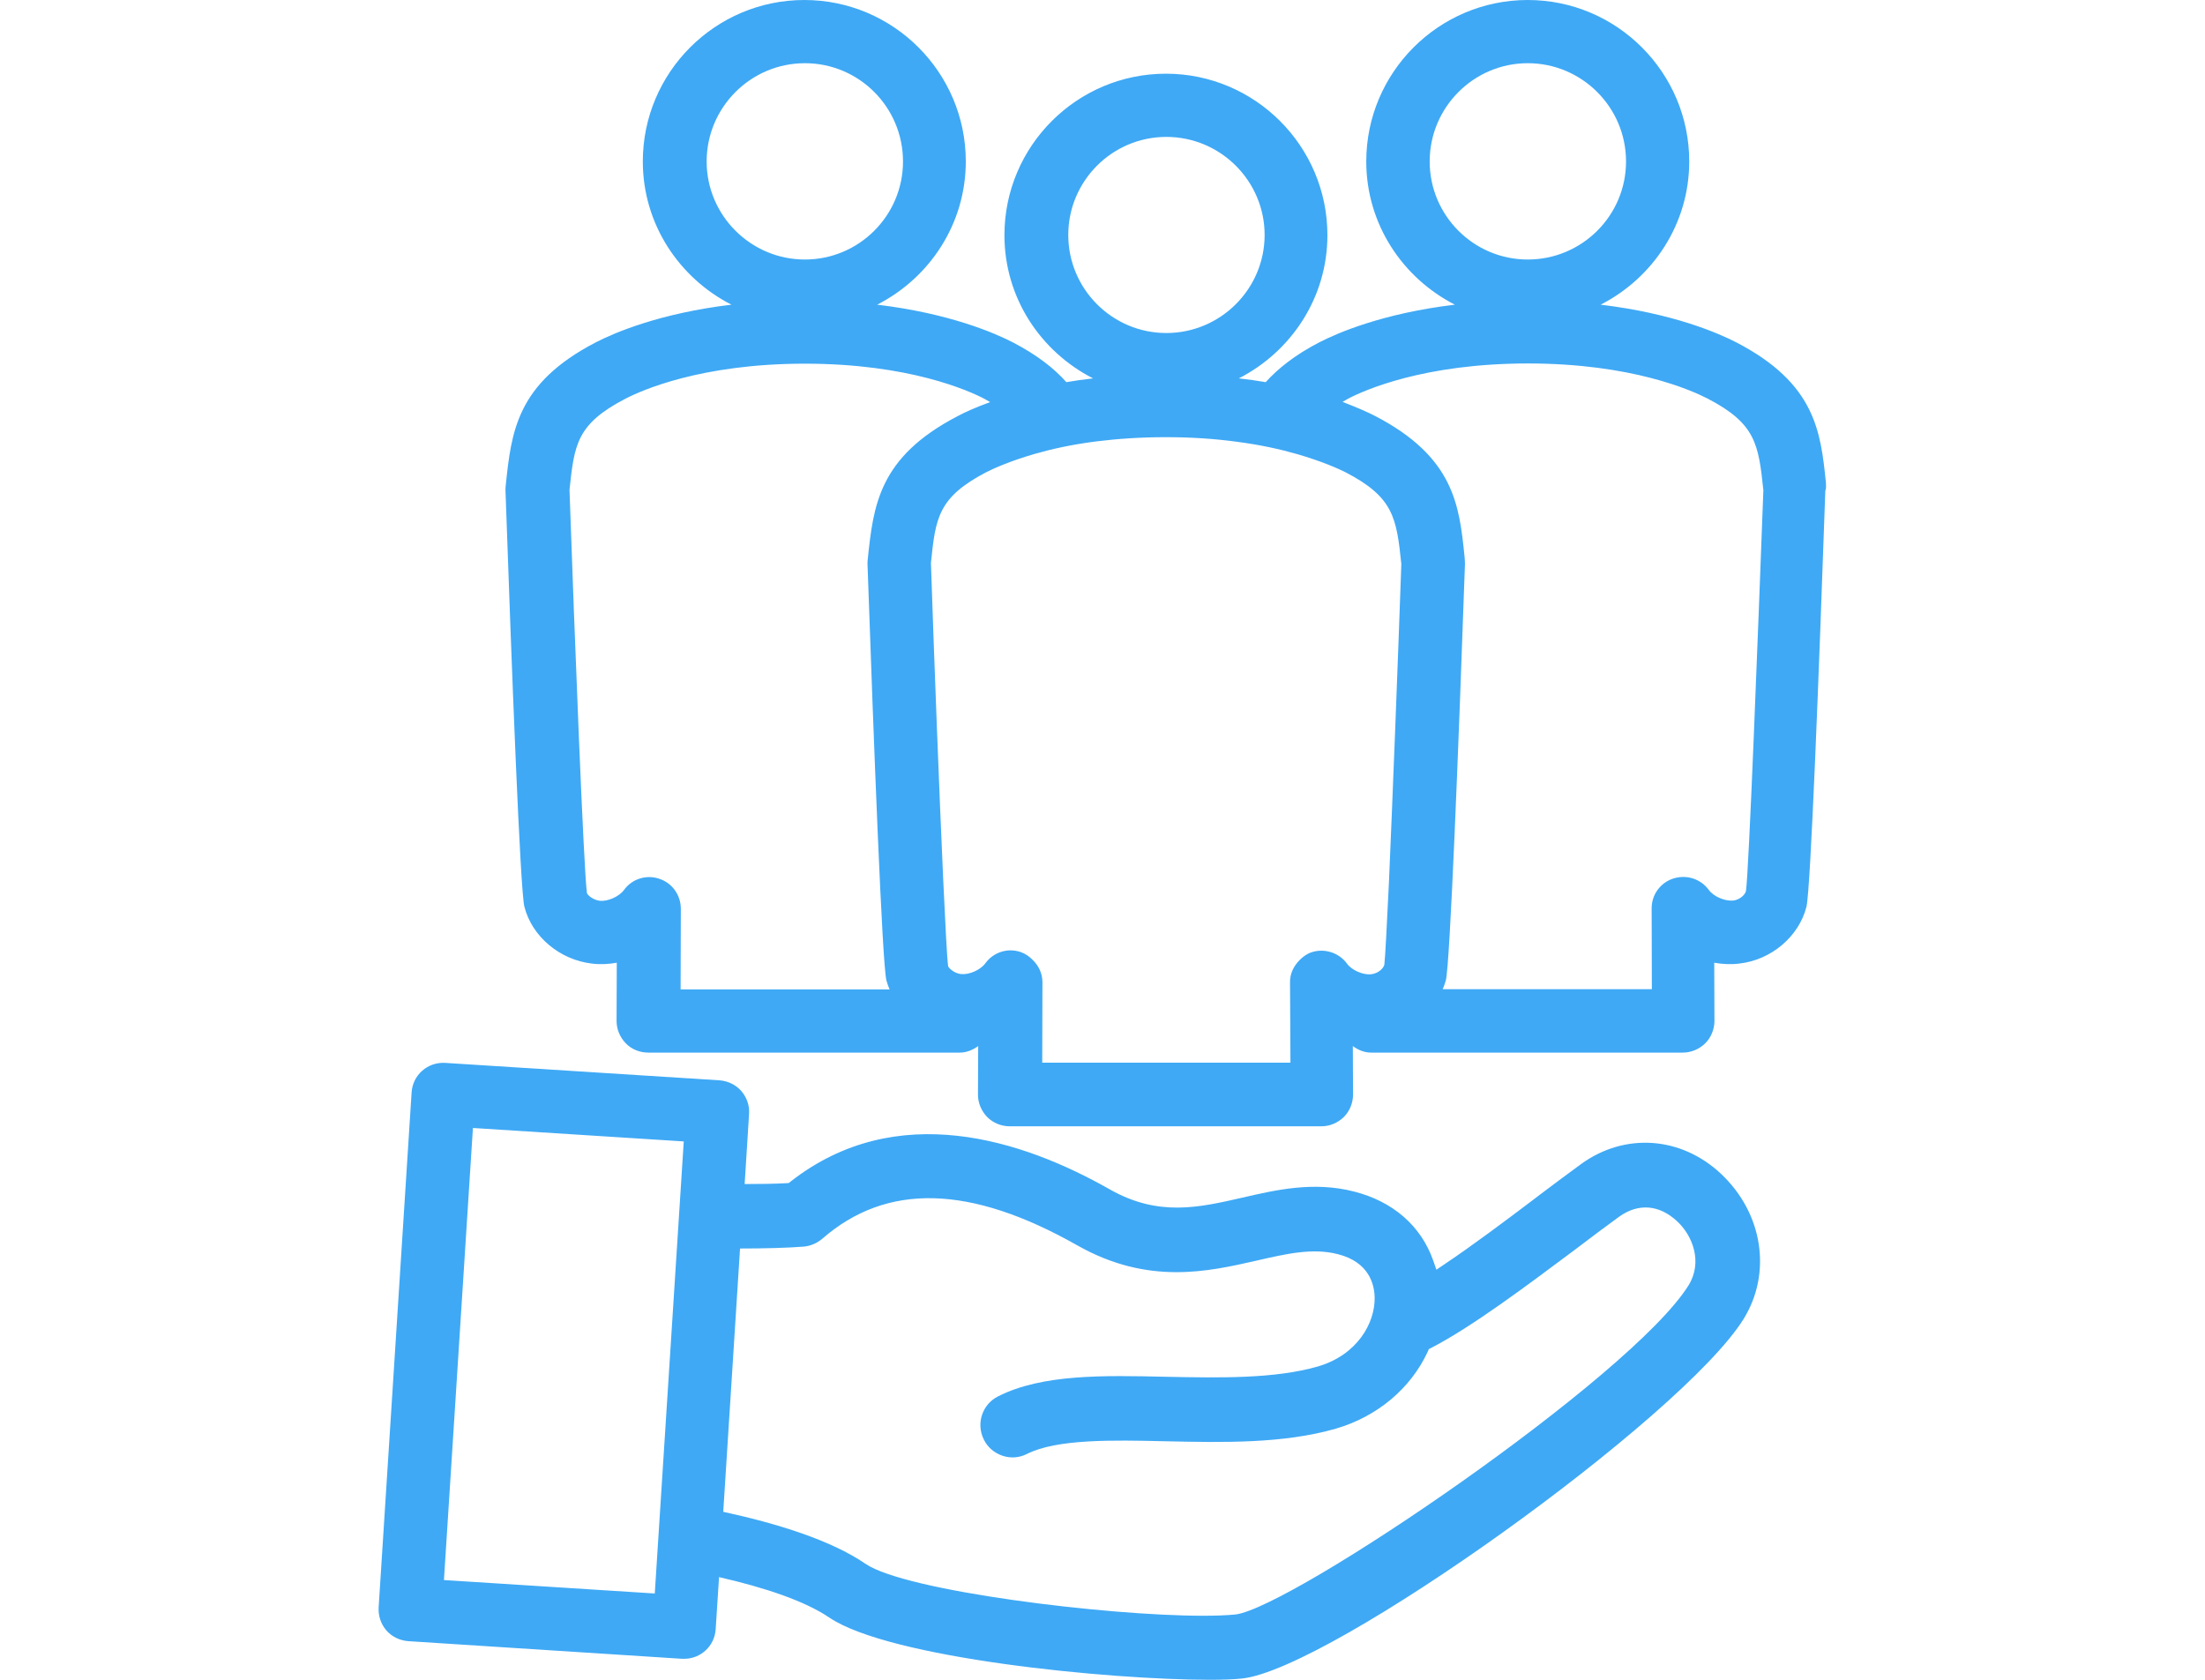
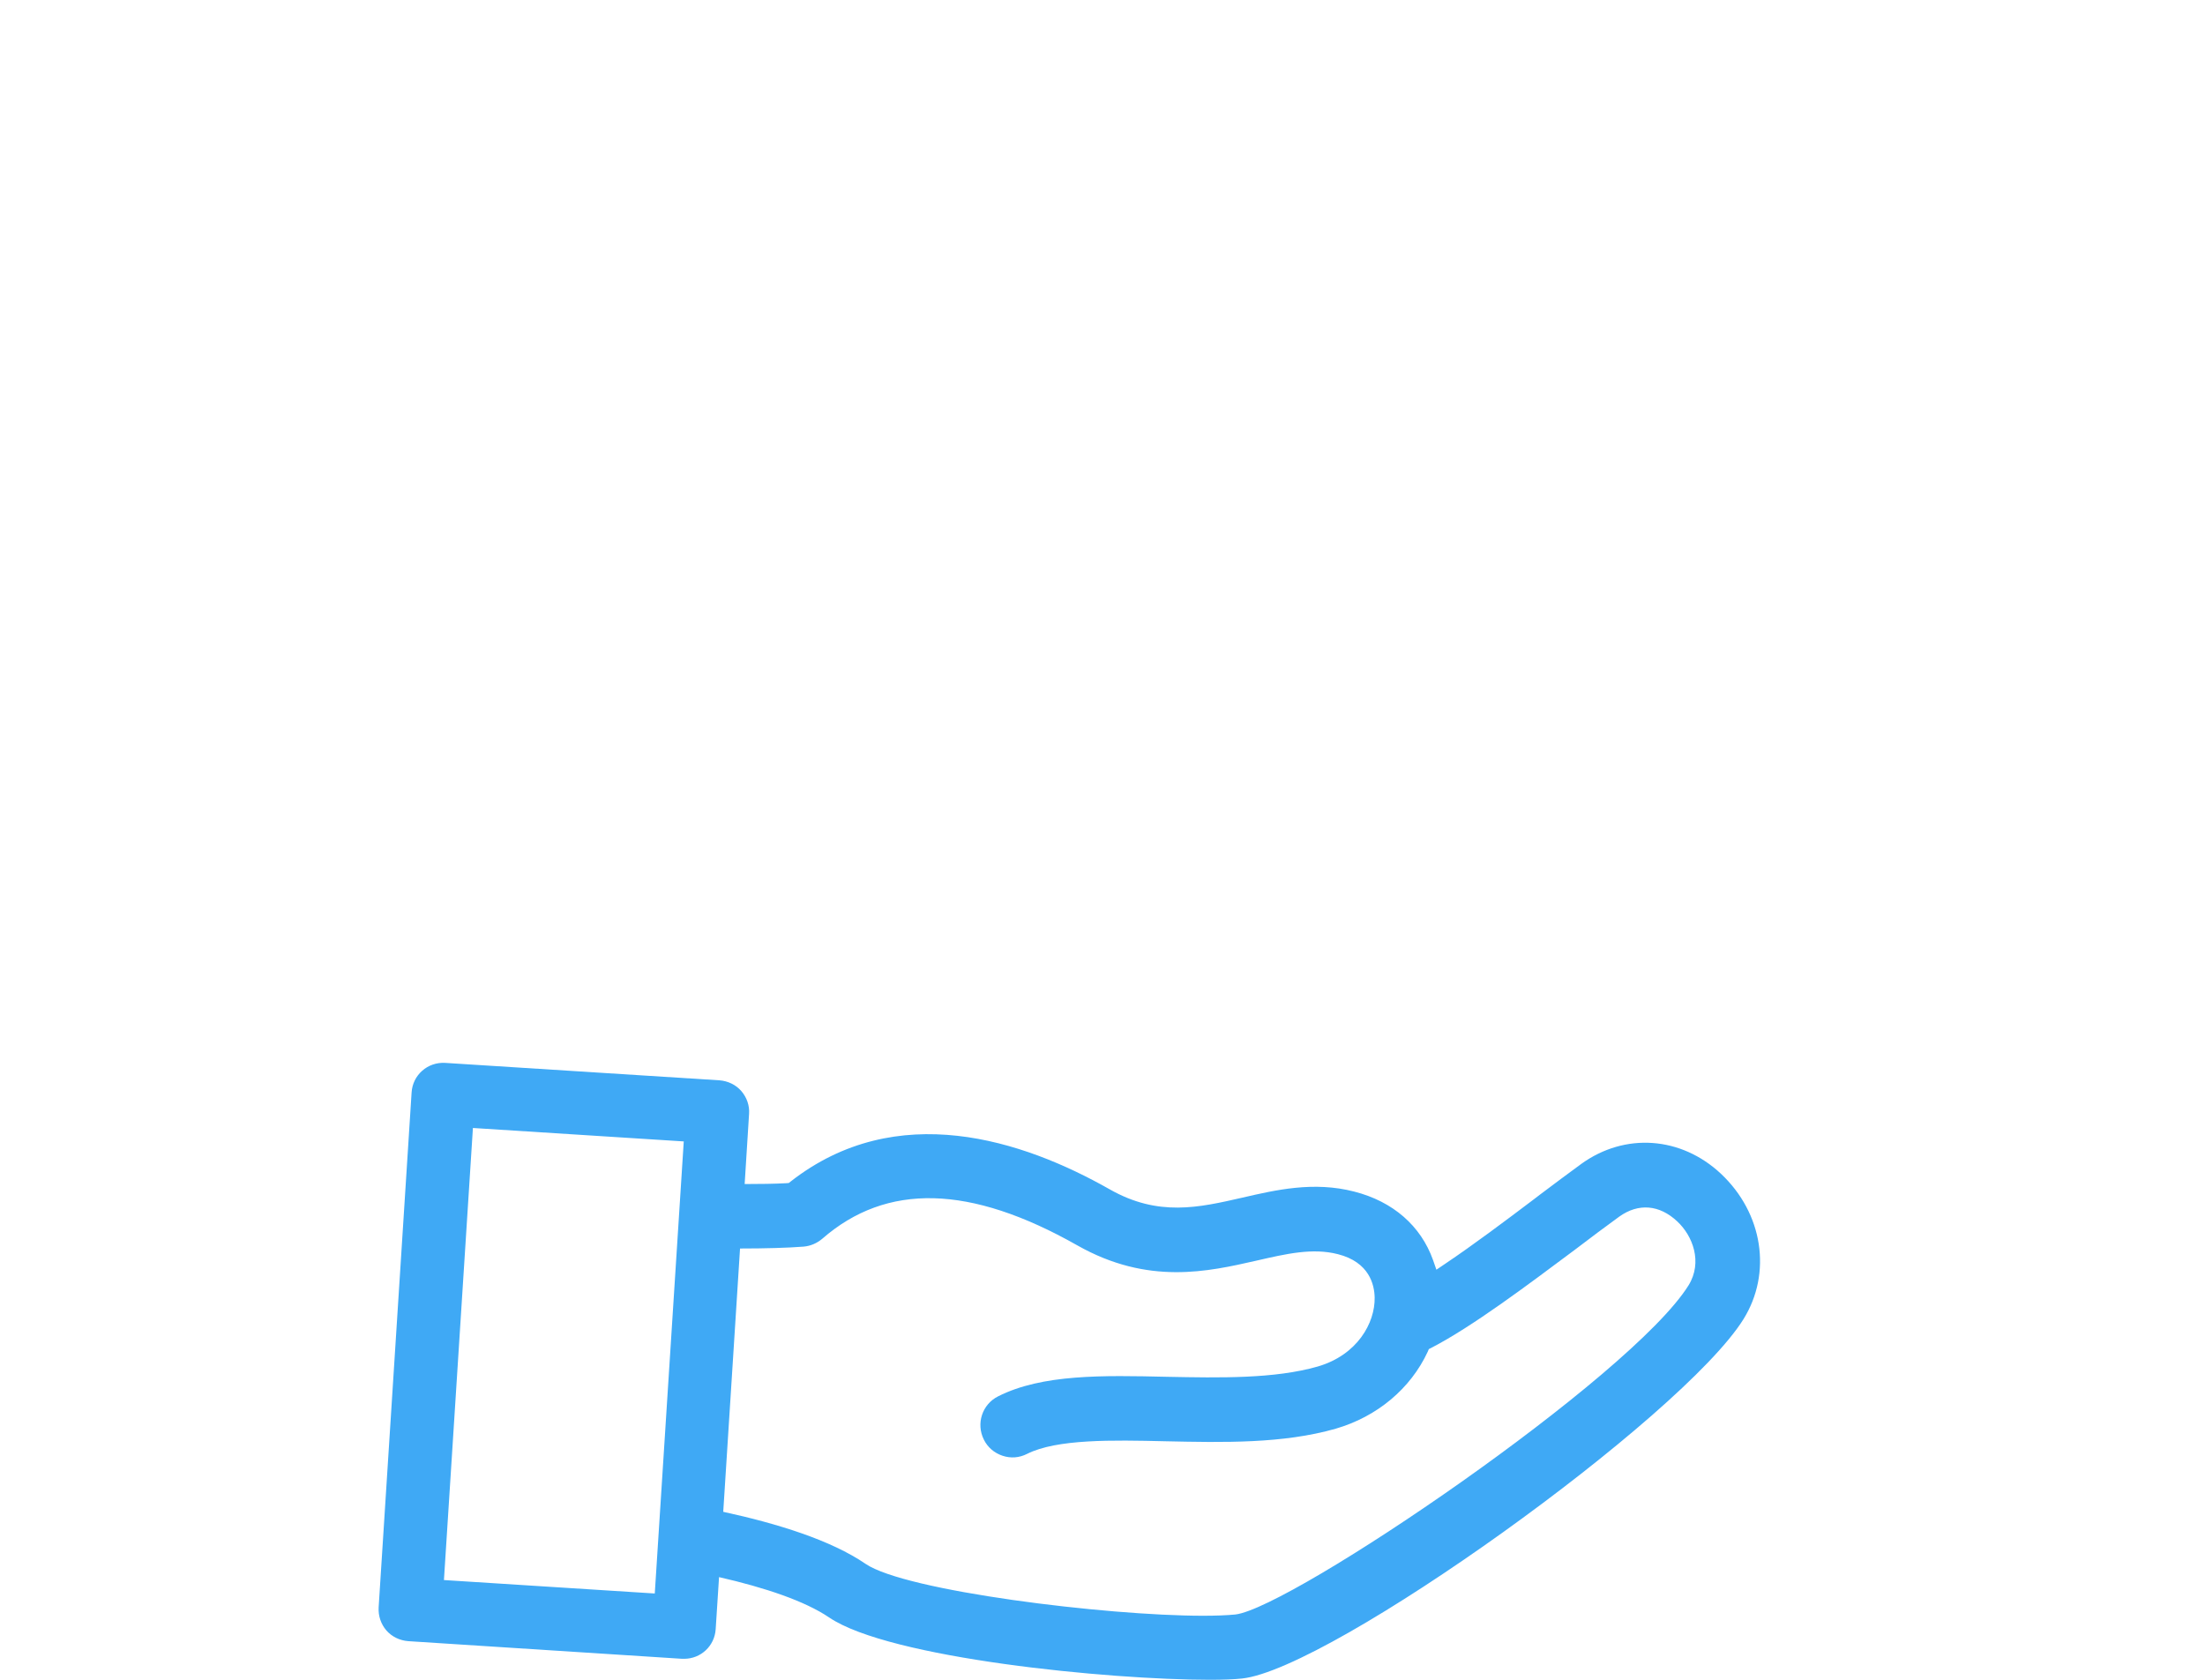
<svg xmlns="http://www.w3.org/2000/svg" x="0px" y="0px" viewBox="0 0 105 80" style="enable-background:new 0 0 105 80;" xml:space="preserve">
  <style type="text/css">	.st0{fill:none;}	.st1{fill:#3FA9F5;}</style>
  <g id="レイヤー_1" />
  <g id="上メニュー">
    <g>
      <g>
-         <path class="st0" d="M41.32,26.86c0-0.07,0-0.14,0.01-0.21c0.27-2.58,0.51-4.87,4.28-6.83c0.33-0.17,0.87-0.42,1.55-0.67    c-0.1-0.05-0.18-0.11-0.28-0.16c0,0,0,0,0,0c-0.75-0.39-3.59-1.67-8.54-1.67c-4.95,0-7.79,1.28-8.55,1.67    c-2.33,1.21-2.43,2.19-2.66,4.33c0,0,0,0.02,0,0.04c0.24,6.94,0.68,18.19,0.83,19.17c0.03,0.11,0.29,0.34,0.61,0.37    c0.37,0.04,0.92-0.19,1.15-0.51c0.38-0.53,1.07-0.74,1.68-0.54c0.62,0.2,1.04,0.78,1.03,1.43l-0.01,3.83h9.95    c-0.06-0.14-0.11-0.28-0.15-0.43C42.02,45.88,41.62,35.46,41.32,26.86z" />
-         <path class="st0" d="M69.73,26.5c0.01,0.07,0.03,0.29,0.02,0.36c-0.3,8.6-0.7,19.03-0.91,19.83c-0.04,0.15-0.09,0.29-0.15,0.42    h9.96l-0.01-3.83c0-0.65,0.42-1.23,1.03-1.44c0.62-0.2,1.3,0.01,1.69,0.54c0.24,0.32,0.76,0.54,1.15,0.51    c0.31-0.04,0.58-0.26,0.62-0.45c0.13-0.9,0.57-12.15,0.81-19.09c-0.23-2.21-0.37-3.18-2.66-4.37c0,0,0,0,0,0    c-0.75-0.39-3.59-1.67-8.55-1.67c-4.95,0-7.79,1.28-8.55,1.67c-0.11,0.06-0.19,0.11-0.28,0.16c0.69,0.25,1.22,0.49,1.55,0.67    C69.24,21.77,69.48,24.07,69.73,26.5z" />
-         <path class="st1" d="M86.95,23c-0.25-2.43-0.49-4.73-4.26-6.69c-0.89-0.46-3.05-1.39-6.47-1.8c2.49-1.27,4.22-3.84,4.22-6.82    c0-4.24-3.45-7.69-7.69-7.69c-4.24,0-7.69,3.45-7.69,7.69c0,2.98,1.73,5.55,4.22,6.82c-3.42,0.41-5.58,1.34-6.47,1.8    c-1.15,0.6-1.94,1.23-2.54,1.89c-0.4-0.07-0.83-0.13-1.28-0.18c2.49-1.27,4.22-3.84,4.22-6.82c0-4.24-3.45-7.69-7.69-7.69    s-7.69,3.45-7.69,7.69c0,2.99,1.73,5.55,4.22,6.82c-0.44,0.05-0.87,0.11-1.27,0.18c-0.59-0.66-1.39-1.29-2.54-1.89    c-0.89-0.46-3.05-1.39-6.47-1.8c2.49-1.27,4.22-3.84,4.22-6.82c0-4.24-3.45-7.69-7.69-7.69s-7.69,3.45-7.69,7.69    c0,2.98,1.73,5.55,4.22,6.82c-3.42,0.41-5.58,1.34-6.47,1.8c-3.77,1.96-4.01,4.25-4.28,6.83c-0.01,0.07-0.01,0.14-0.01,0.21    c0.3,8.6,0.7,19.03,0.9,19.83c0.36,1.42,1.68,2.53,3.21,2.71c0.39,0.05,0.8,0.03,1.19-0.04l-0.01,2.77c0,0.4,0.16,0.78,0.44,1.07    s0.67,0.44,1.07,0.44h14.84c0.32,0,0.62-0.13,0.87-0.31l-0.01,2.31c0,0.4,0.16,0.78,0.44,1.07c0.28,0.28,0.67,0.44,1.07,0.44    h14.84c0.4,0,0.78-0.16,1.07-0.44c0.28-0.28,0.44-0.67,0.44-1.07l-0.01-2.31c0.26,0.19,0.55,0.31,0.87,0.31h14.84    c0.4,0,0.78-0.16,1.07-0.44c0.28-0.28,0.44-0.67,0.44-1.07l-0.01-2.77c0.39,0.07,0.8,0.09,1.19,0.04c1.53-0.17,2.84-1.29,3.2-2.7    c0.2-0.8,0.6-11.22,0.9-19.83C86.97,23.28,86.95,23.07,86.95,23z M68.08,7.69c0-2.58,2.1-4.68,4.67-4.68    c2.58,0,4.68,2.1,4.68,4.68c0,2.58-2.1,4.67-4.68,4.67C70.17,12.36,68.08,10.26,68.08,7.69z M55.54,6.52    c2.58,0,4.68,2.1,4.68,4.67s-2.1,4.67-4.68,4.67c-2.58,0-4.67-2.1-4.67-4.67S52.96,6.52,55.54,6.52z M33.65,7.69    c0-2.58,2.1-4.68,4.68-4.68c2.58,0,4.67,2.1,4.67,4.68c0,2.58-2.1,4.67-4.67,4.67C35.75,12.36,33.65,10.26,33.65,7.69z     M32.41,47.11l0.01-3.83c0-0.65-0.41-1.23-1.03-1.43c-0.62-0.21-1.3,0.01-1.68,0.54c-0.24,0.32-0.78,0.55-1.15,0.51    c-0.31-0.04-0.58-0.26-0.61-0.37c-0.15-0.98-0.59-12.23-0.83-19.17c0-0.02,0-0.04,0-0.04c0.23-2.14,0.33-3.12,2.66-4.33    c0.75-0.39,3.59-1.67,8.55-1.67c4.95,0,7.79,1.28,8.54,1.67c0,0,0,0,0,0c0.11,0.06,0.19,0.11,0.28,0.16    c-0.69,0.25-1.22,0.49-1.55,0.67c-3.77,1.96-4.01,4.26-4.28,6.83c-0.01,0.07-0.01,0.14-0.01,0.21c0.3,8.6,0.7,19.03,0.9,19.83    c0.04,0.15,0.09,0.29,0.15,0.43H32.41z M61.45,50.61H49.63l0.01-3.83c0-0.42-0.18-0.79-0.47-1.07c-0.16-0.16-0.34-0.29-0.57-0.37    c-0.62-0.21-1.3,0.01-1.68,0.54c-0.24,0.32-0.77,0.55-1.16,0.51c-0.34-0.04-0.58-0.29-0.61-0.37c-0.05-0.33-0.13-1.87-0.23-4.01    c-0.19-4.17-0.44-10.66-0.59-15.2c0.22-2.14,0.33-3.12,2.65-4.33c0.34-0.17,1.11-0.52,2.28-0.86c0.8-0.23,1.77-0.45,2.96-0.6    c0.97-0.12,2.07-0.2,3.3-0.2c1.24,0,2.34,0.08,3.31,0.21c1.18,0.15,2.15,0.37,2.95,0.6c1.17,0.34,1.95,0.69,2.29,0.86    c0,0,0,0,0,0c2.29,1.19,2.43,2.16,2.66,4.37c-0.16,4.59-0.41,11.04-0.59,15.16c-0.1,2.11-0.18,3.62-0.22,3.93    c-0.04,0.16-0.28,0.41-0.63,0.45c-0.38,0.04-0.92-0.19-1.15-0.51c-0.38-0.52-1.07-0.74-1.68-0.54c-0.22,0.07-0.41,0.21-0.57,0.37    c-0.28,0.28-0.47,0.65-0.46,1.07L61.45,50.61z M83.14,42.44c-0.05,0.19-0.31,0.42-0.62,0.45c-0.39,0.03-0.92-0.19-1.15-0.51    c-0.39-0.53-1.06-0.74-1.69-0.54c-0.62,0.2-1.04,0.78-1.03,1.44l0.01,3.83H68.7c0.06-0.14,0.11-0.28,0.15-0.42    c0.2-0.8,0.61-11.23,0.91-19.83c0-0.07-0.01-0.29-0.02-0.36c-0.25-2.43-0.49-4.73-4.26-6.69c-0.33-0.17-0.87-0.41-1.55-0.67    c0.1-0.05,0.18-0.11,0.28-0.16c0.75-0.39,3.59-1.67,8.55-1.67c4.95,0,7.79,1.28,8.55,1.67c0,0,0,0,0,0    c2.29,1.19,2.43,2.16,2.66,4.37C83.71,30.29,83.28,41.54,83.14,42.44z" />
+         <path class="st0" d="M41.32,26.86c0-0.07,0-0.14,0.01-0.21c0.27-2.58,0.51-4.87,4.28-6.83c0.33-0.17,0.87-0.42,1.55-0.67    c-0.1-0.05-0.18-0.11-0.28-0.16c0,0,0,0,0,0c-0.75-0.39-3.59-1.67-8.54-1.67c-4.95,0-7.79,1.28-8.55,1.67    c-2.33,1.21-2.43,2.19-2.66,4.33c0.24,6.94,0.68,18.19,0.83,19.17c0.03,0.11,0.29,0.34,0.61,0.37    c0.37,0.04,0.92-0.19,1.15-0.51c0.38-0.53,1.07-0.74,1.68-0.54c0.62,0.2,1.04,0.78,1.03,1.43l-0.01,3.83h9.95    c-0.06-0.14-0.11-0.28-0.15-0.43C42.02,45.88,41.62,35.46,41.32,26.86z" />
      </g>
      <path class="st1" d="M81.95,55.9c-1.9-1.78-4.57-1.97-6.65-0.47c-0.59,0.43-1.27,0.94-1.99,1.48l-0.26,0.2   c-1.35,1.02-2.88,2.17-4.25,3.09l-0.4,0.27l-0.16-0.46c-0.58-1.63-1.91-2.79-3.75-3.26c-1.93-0.5-3.74-0.08-5.34,0.29   c-2.06,0.47-3.99,0.92-6.31-0.4c-4.14-2.35-10.14-4.32-15.19-0.37l-0.09,0.07l-0.12,0.01c-0.56,0.03-1.24,0.04-1.98,0.04   l0.21-3.34c0.03-0.4-0.11-0.79-0.37-1.09s-0.64-0.48-1.04-0.51L21.2,50.62c-0.84-0.05-1.55,0.58-1.6,1.41l-1.57,24.53   c-0.02,0.4,0.11,0.79,0.37,1.09c0.26,0.3,0.64,0.48,1.04,0.51l13.04,0.84c0.03,0,0.06,0,0.1,0c0.79,0,1.45-0.61,1.5-1.41   l0.16-2.48c2.19,0.5,4.09,1.14,5.24,1.92C42.35,78.98,52.81,80,57.61,80c0.64,0,1.16-0.02,1.53-0.06   c4.23-0.44,20.96-12.43,23.88-17.11C84.39,60.63,83.95,57.78,81.95,55.9z M21.14,75.25l1.38-21.53l10.04,0.64l-1.38,21.53   L21.14,75.25z M80.41,61.21c-2.73,4.38-18.91,15.36-21.58,15.68c-0.41,0.04-0.94,0.06-1.54,0.06c-4.64,0-14.18-1.18-16.07-2.47   c-1.65-1.13-4.2-1.92-6.78-2.48l0.8-12.54c1.19,0,2.26-0.03,3.03-0.09c0.33-0.03,0.63-0.16,0.88-0.37   c3.07-2.68,7.05-2.58,12.15,0.31c3.37,1.91,6.23,1.25,8.52,0.73c1.44-0.33,2.68-0.62,3.89-0.31c1.5,0.38,1.74,1.46,1.75,2.07   c0.02,1.2-0.82,2.73-2.71,3.28c-2.06,0.59-4.66,0.54-7.18,0.49c-3.06-0.07-5.94-0.13-8.04,0.93c-0.76,0.38-1.06,1.3-0.68,2.06   c0.18,0.37,0.5,0.64,0.89,0.77c0.39,0.13,0.8,0.1,1.17-0.09c1.42-0.71,4.05-0.66,6.59-0.6c2.75,0.06,5.6,0.12,8.11-0.6   c1.96-0.57,3.56-1.9,4.38-3.67l0.05-0.12l0.12-0.06c1.95-1.01,4.53-2.95,6.82-4.66c0.79-0.6,1.52-1.15,2.13-1.59   c0.91-0.65,1.91-0.57,2.76,0.23C80.6,58.85,81.09,60.1,80.41,61.21z" />
    </g>
  </g>
</svg>